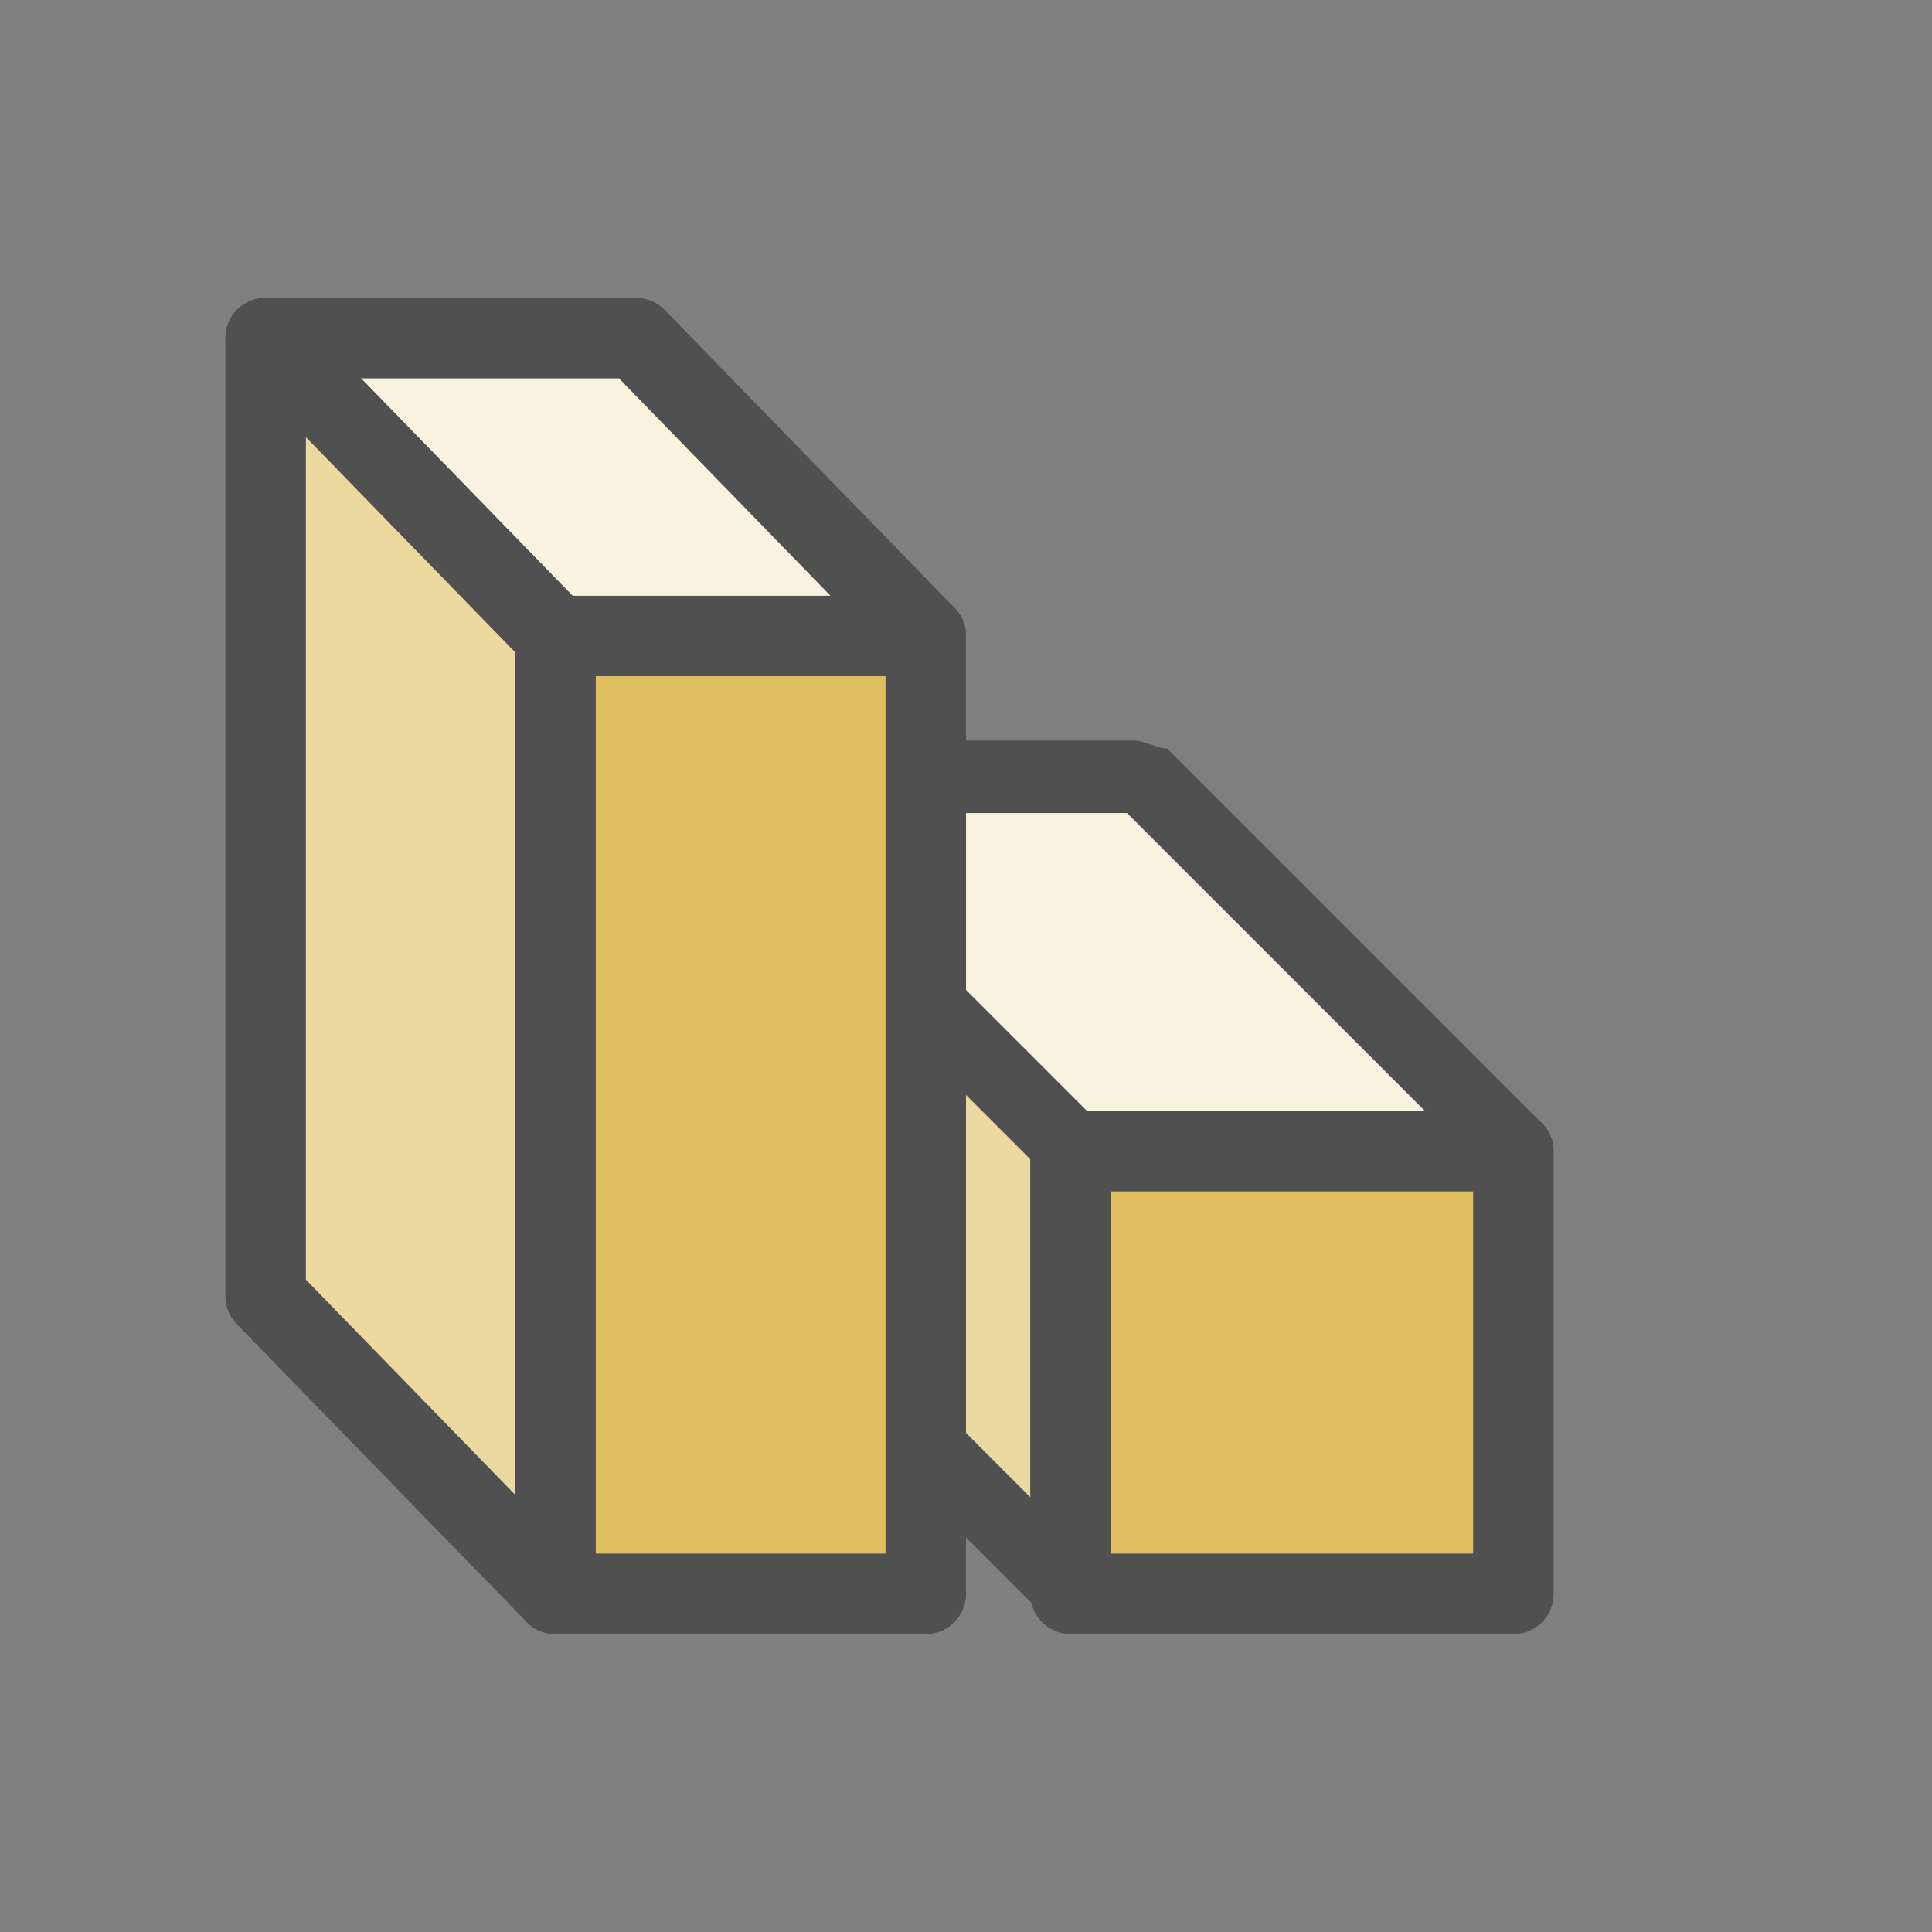
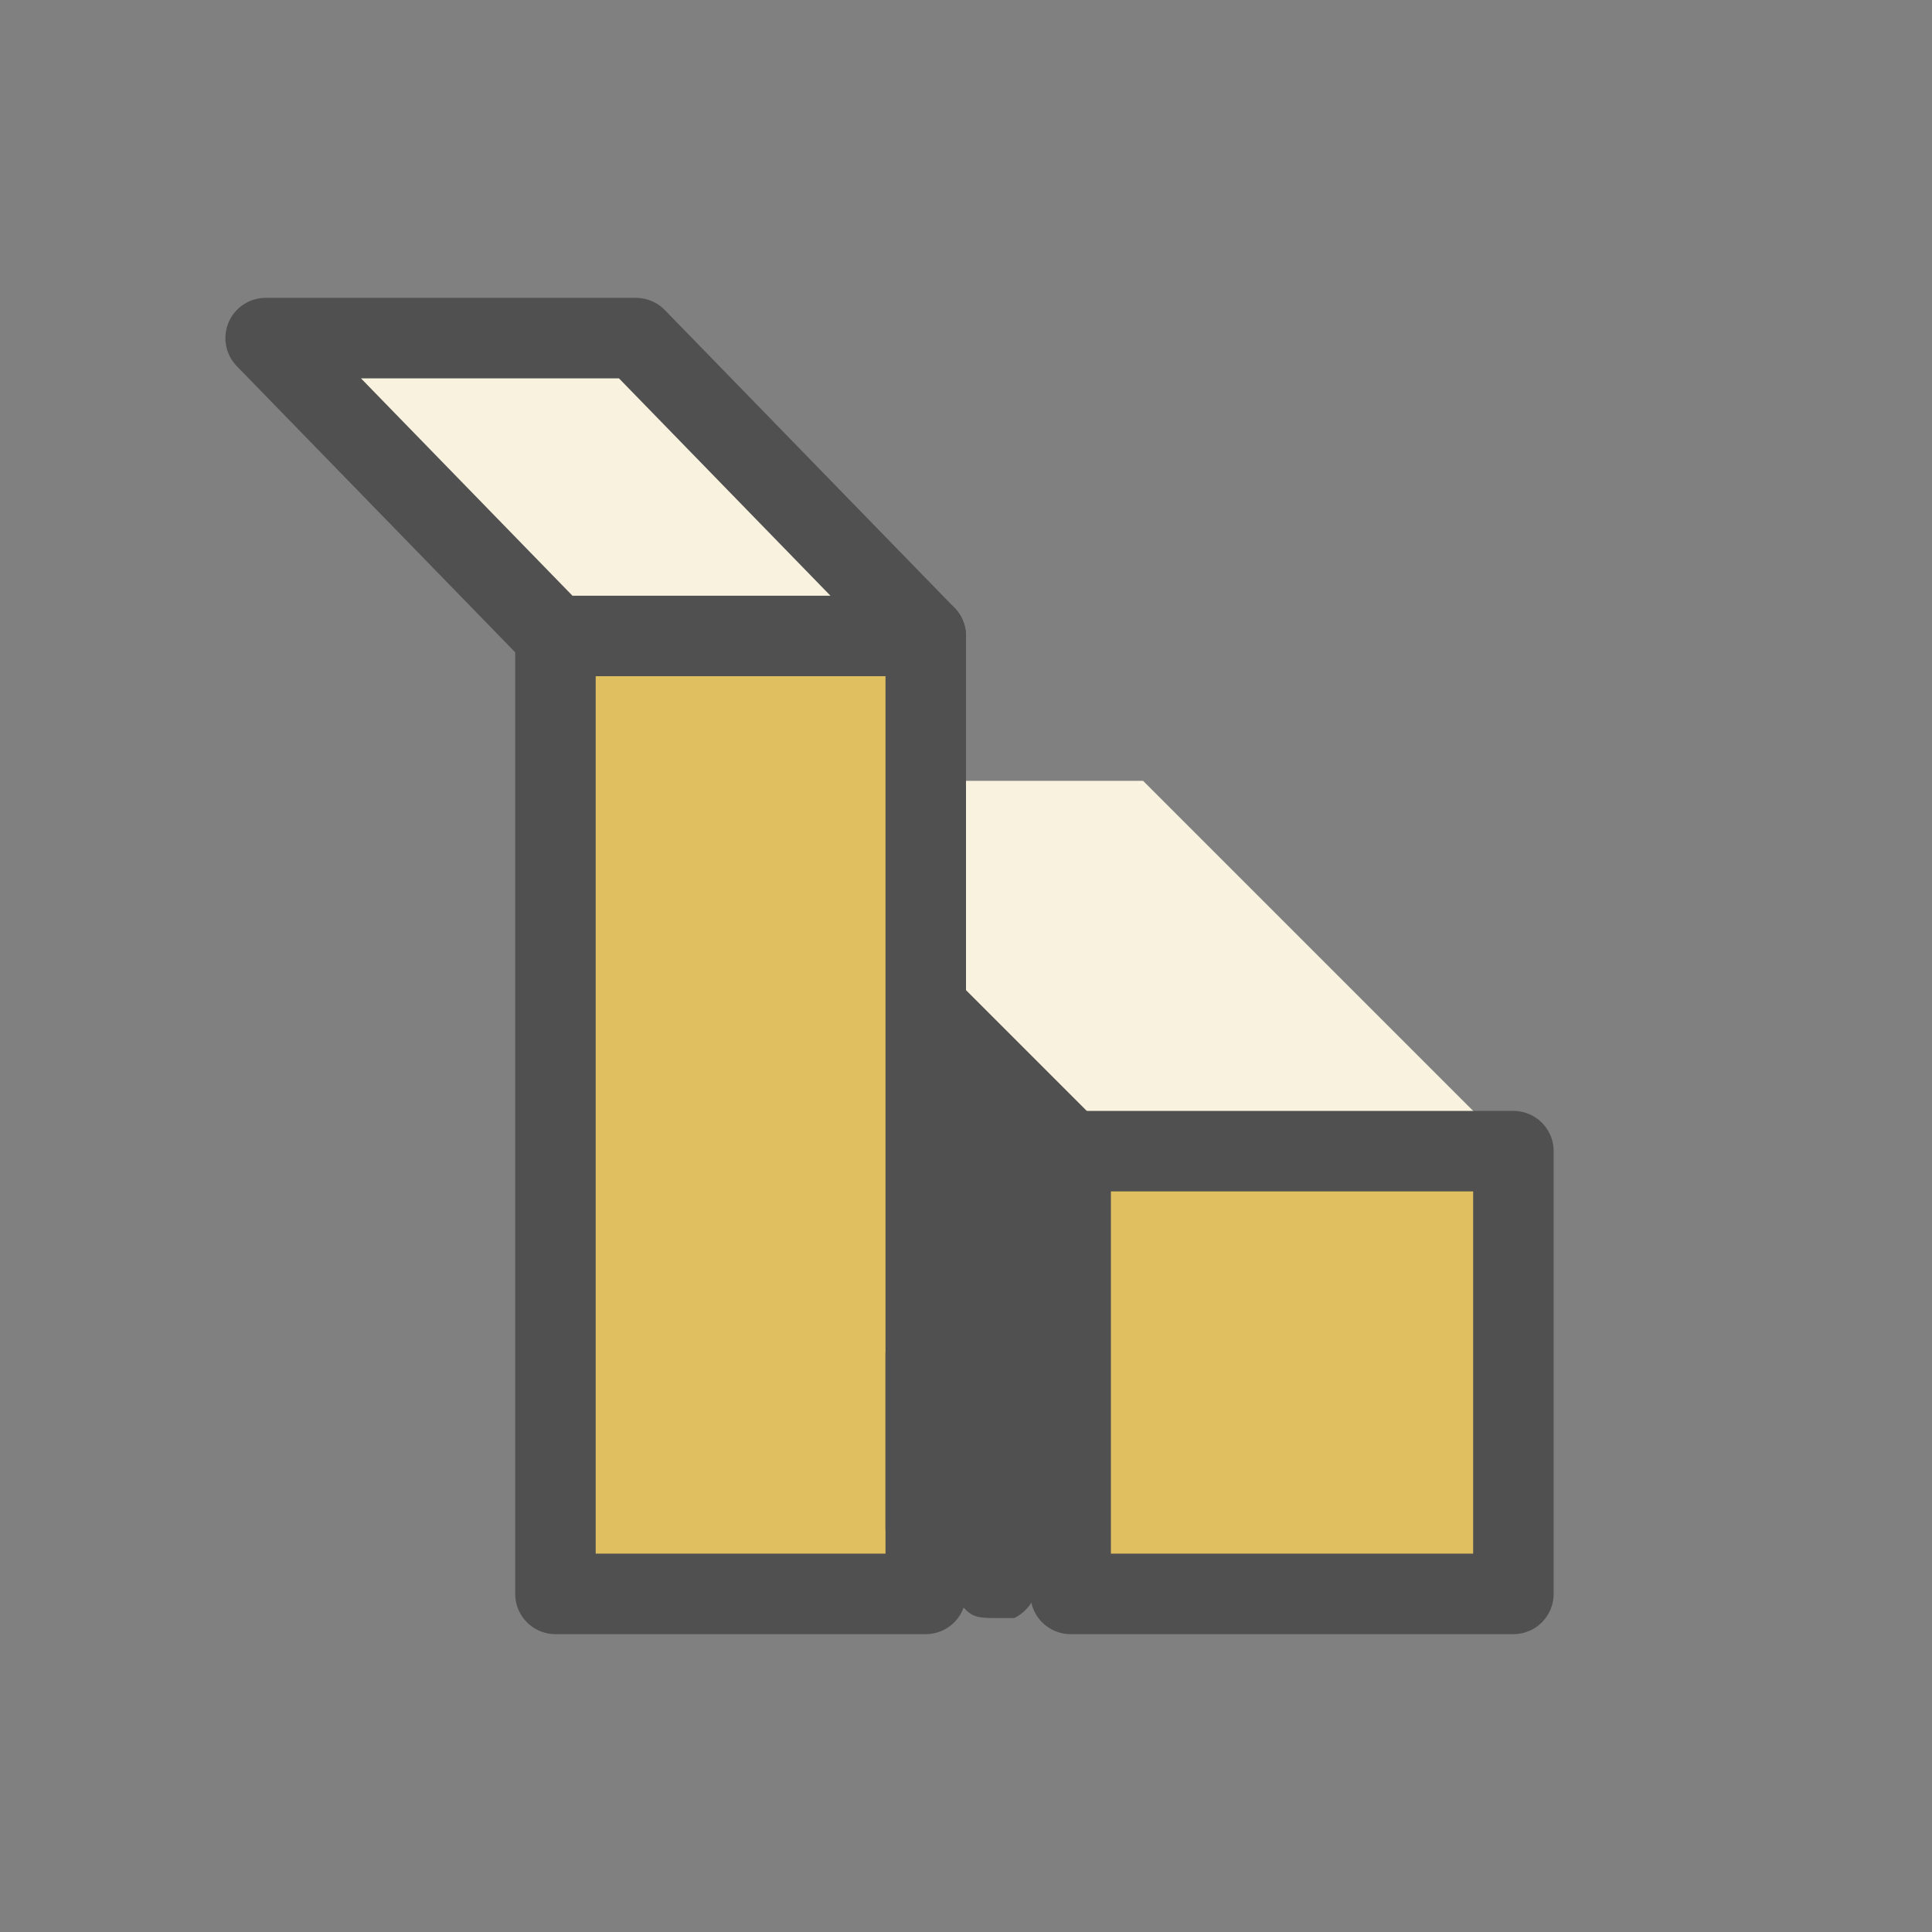
<svg xmlns="http://www.w3.org/2000/svg" version="1.1" id="Ebene_1" x="0px" y="0px" viewBox="0 0 24 24" style="enable-background:new 0 0 24 24;" xml:space="preserve">
  <rect x="0" y="0" width="24" height="24" fill="#808080" stroke="none" />
  <style type="text/css">
	.st9{fill:#f9f2df;}
	.st10{fill:#ecd9a0;}
	.st11{fill:#dfbf60;stroke:#505050;stroke-linecap:round;stroke-linejoin:round;stroke-miterlimit:10;}
	.st12{fill:#f9f2df;stroke:#505050;stroke-linecap:round;stroke-linejoin:round;stroke-miterlimit:10;}
	.st13{fill:#ecd9a0;stroke:#505050;stroke-linecap:round;stroke-linejoin:round;stroke-miterlimit:10;}
	.st14{fill:#505050;}
</style>
  <g id="optimiert">
    <polygon class="st9" points="14.2,9.7 11.9,9.7 11.9,12.9 13.3,14.3 18.8,14.3  " />
    <polygon class="st10" points="11.9,12.9 11.9,18.4 13.3,19.8 13.3,14.3  " />
    <rect x="13.3" y="14.3" class="st11" width="5.5" height="5.5" />
    <rect x="6.9" y="7.9" class="st11" width="4.6" height="11.9" />
    <polygon class="st12" points="3.3,4.2 7.9,4.2 11.5,7.9 6.9,7.9  " />
-     <polygon class="st13" points="3.3,4.2 6.9,7.9 6.9,19.8 3.3,16.1  " />
-     <path class="st14" d="M13.6,13.9l-1.7-1.7v1.3l0.9,0.9v4.2l-0.9-0.9V19l1,1c0.1,0.1,0.2,0.1,0.4,0.1c0.1,0,0.1,0,0.2,0   c0.2-0.1,0.3-0.3,0.3-0.5v-5.5C13.7,14.2,13.6,14,13.6,13.9z" />
-     <path class="st14" d="M19.1,13.9l-4.6-4.6c-0.1,0-0.3-0.1-0.4-0.1h-2.3v0.9H14l3.7,3.7h-4.2l-1.6-1.6v1.3l1,1   c0.1,0.1,0.2,0.1,0.4,0.1h5.5c0.2,0,0.4-0.1,0.5-0.3C19.3,14.2,19.2,14.1,19.1,13.9z" />
+     <path class="st14" d="M13.6,13.9l-1.7-1.7v1.3v4.2l-0.9-0.9V19l1,1c0.1,0.1,0.2,0.1,0.4,0.1c0.1,0,0.1,0,0.2,0   c0.2-0.1,0.3-0.3,0.3-0.5v-5.5C13.7,14.2,13.6,14,13.6,13.9z" />
  </g>
</svg>